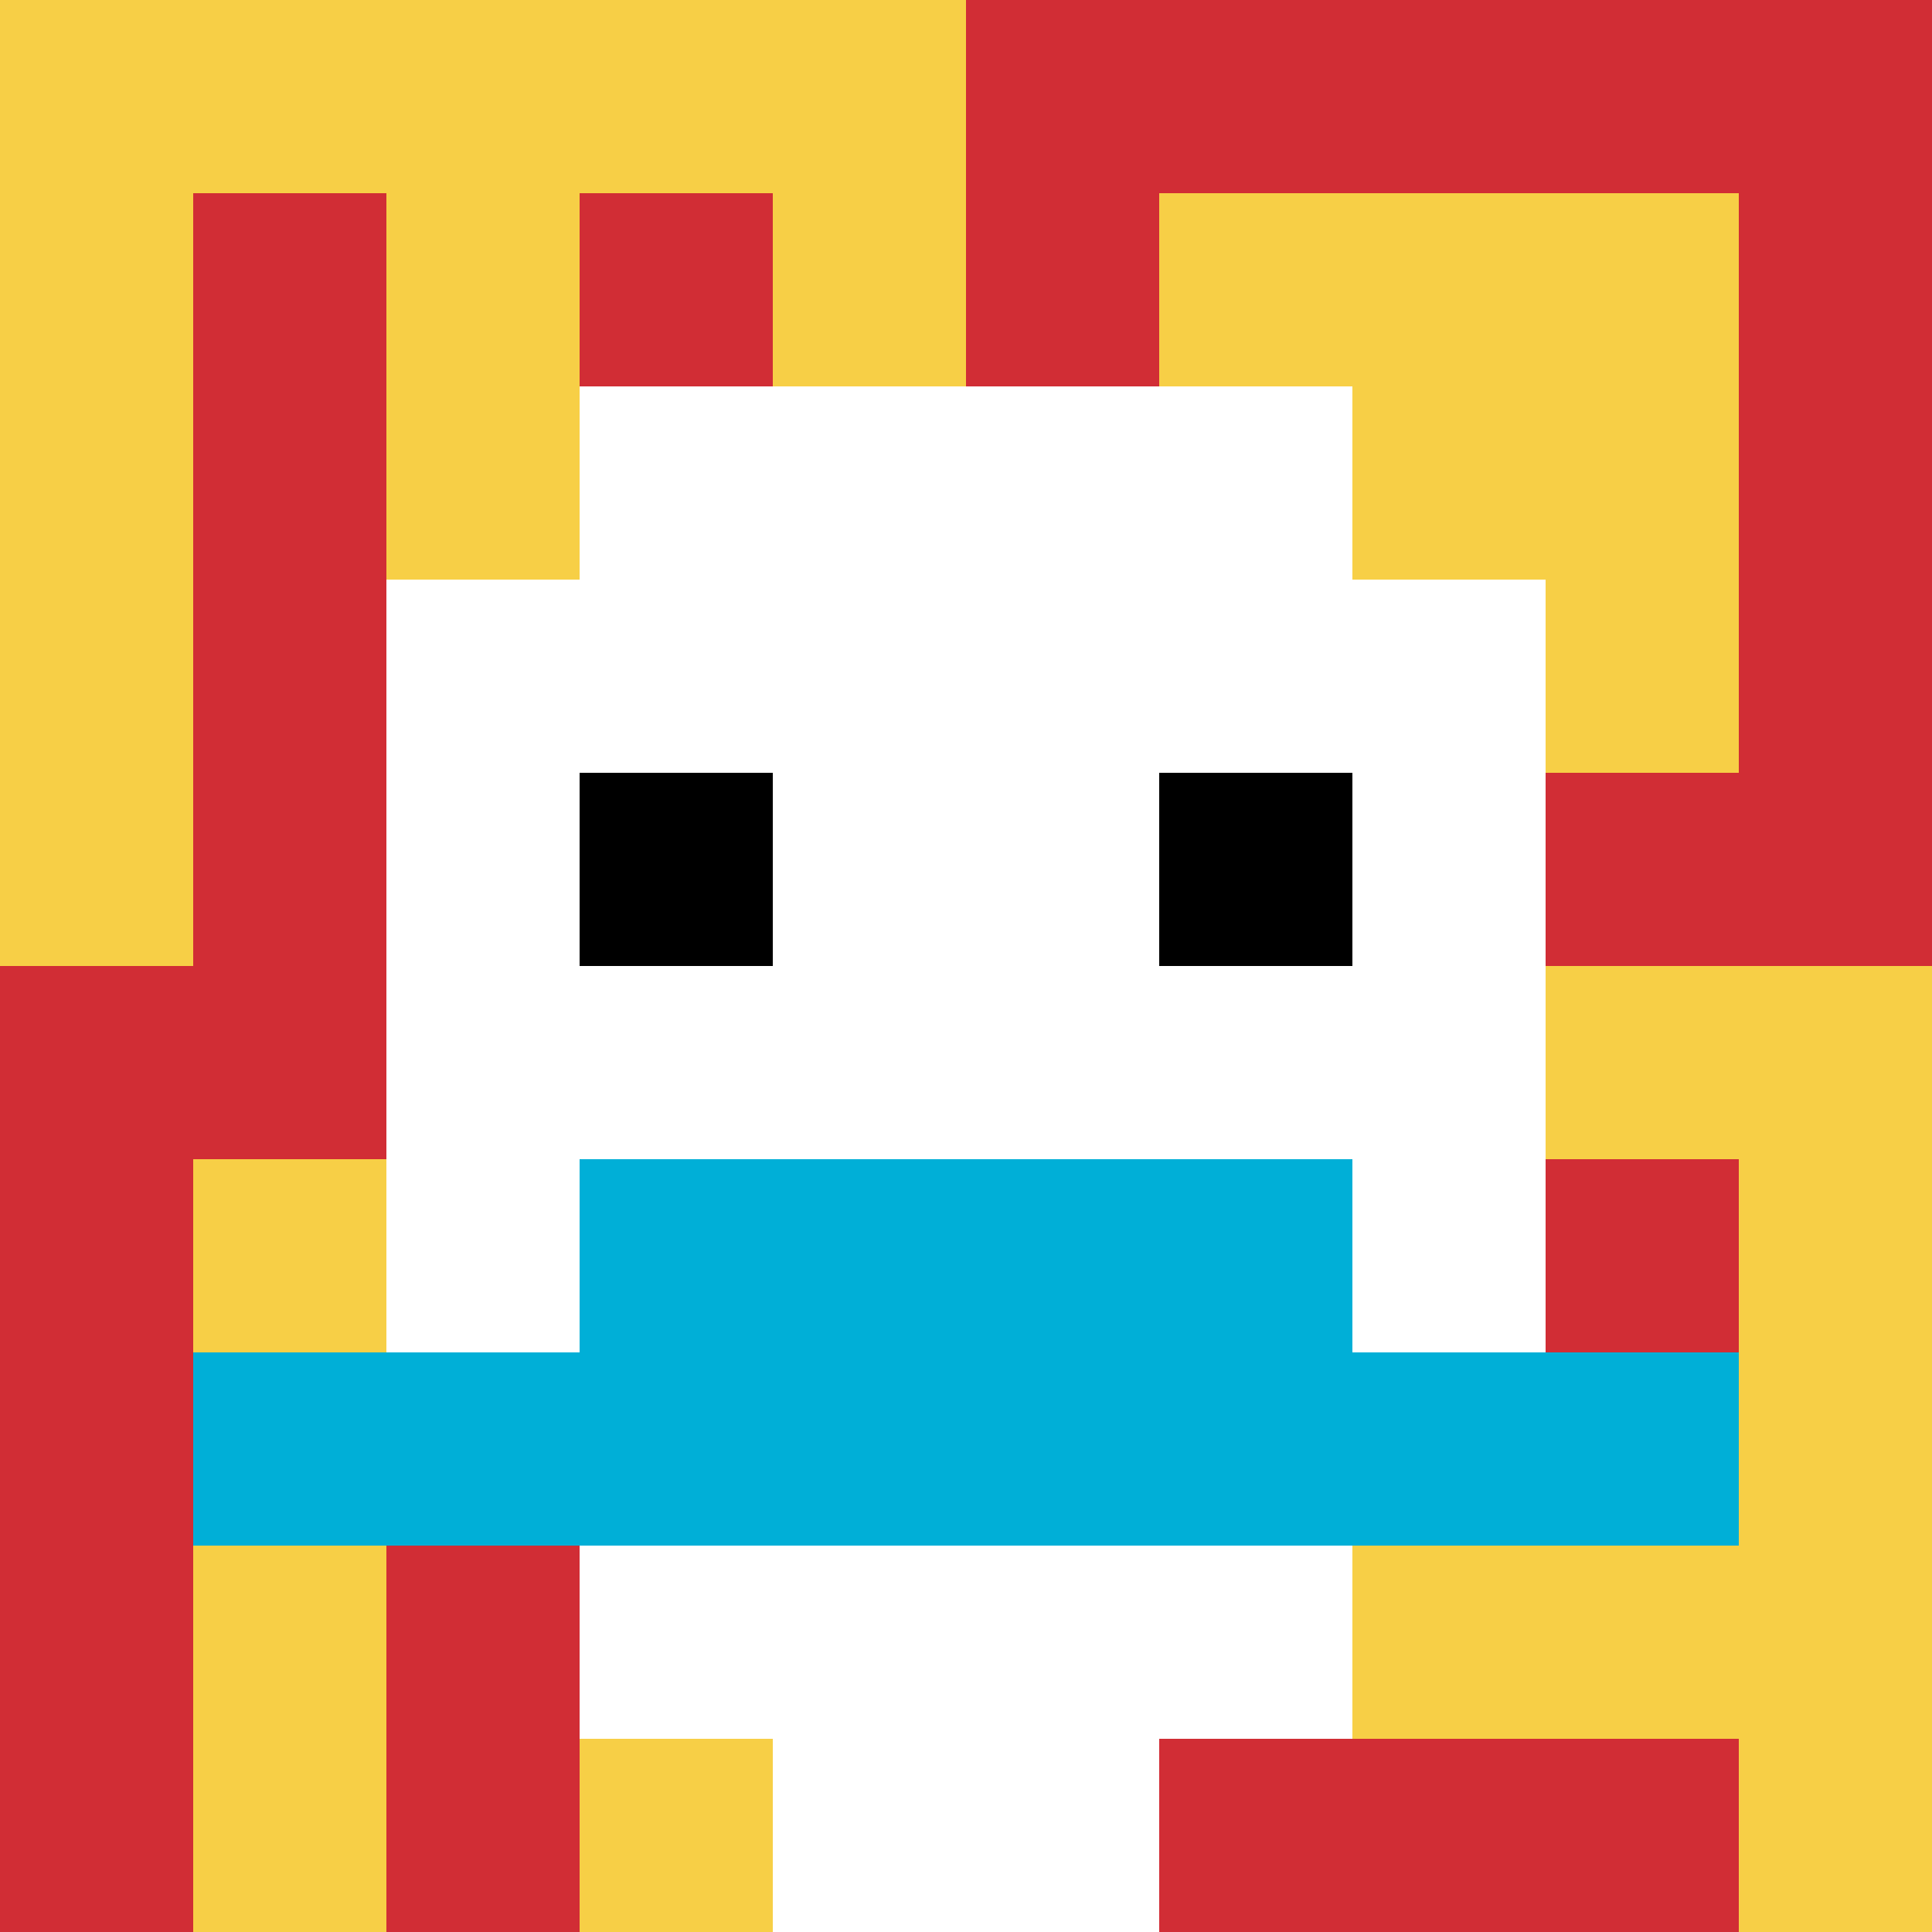
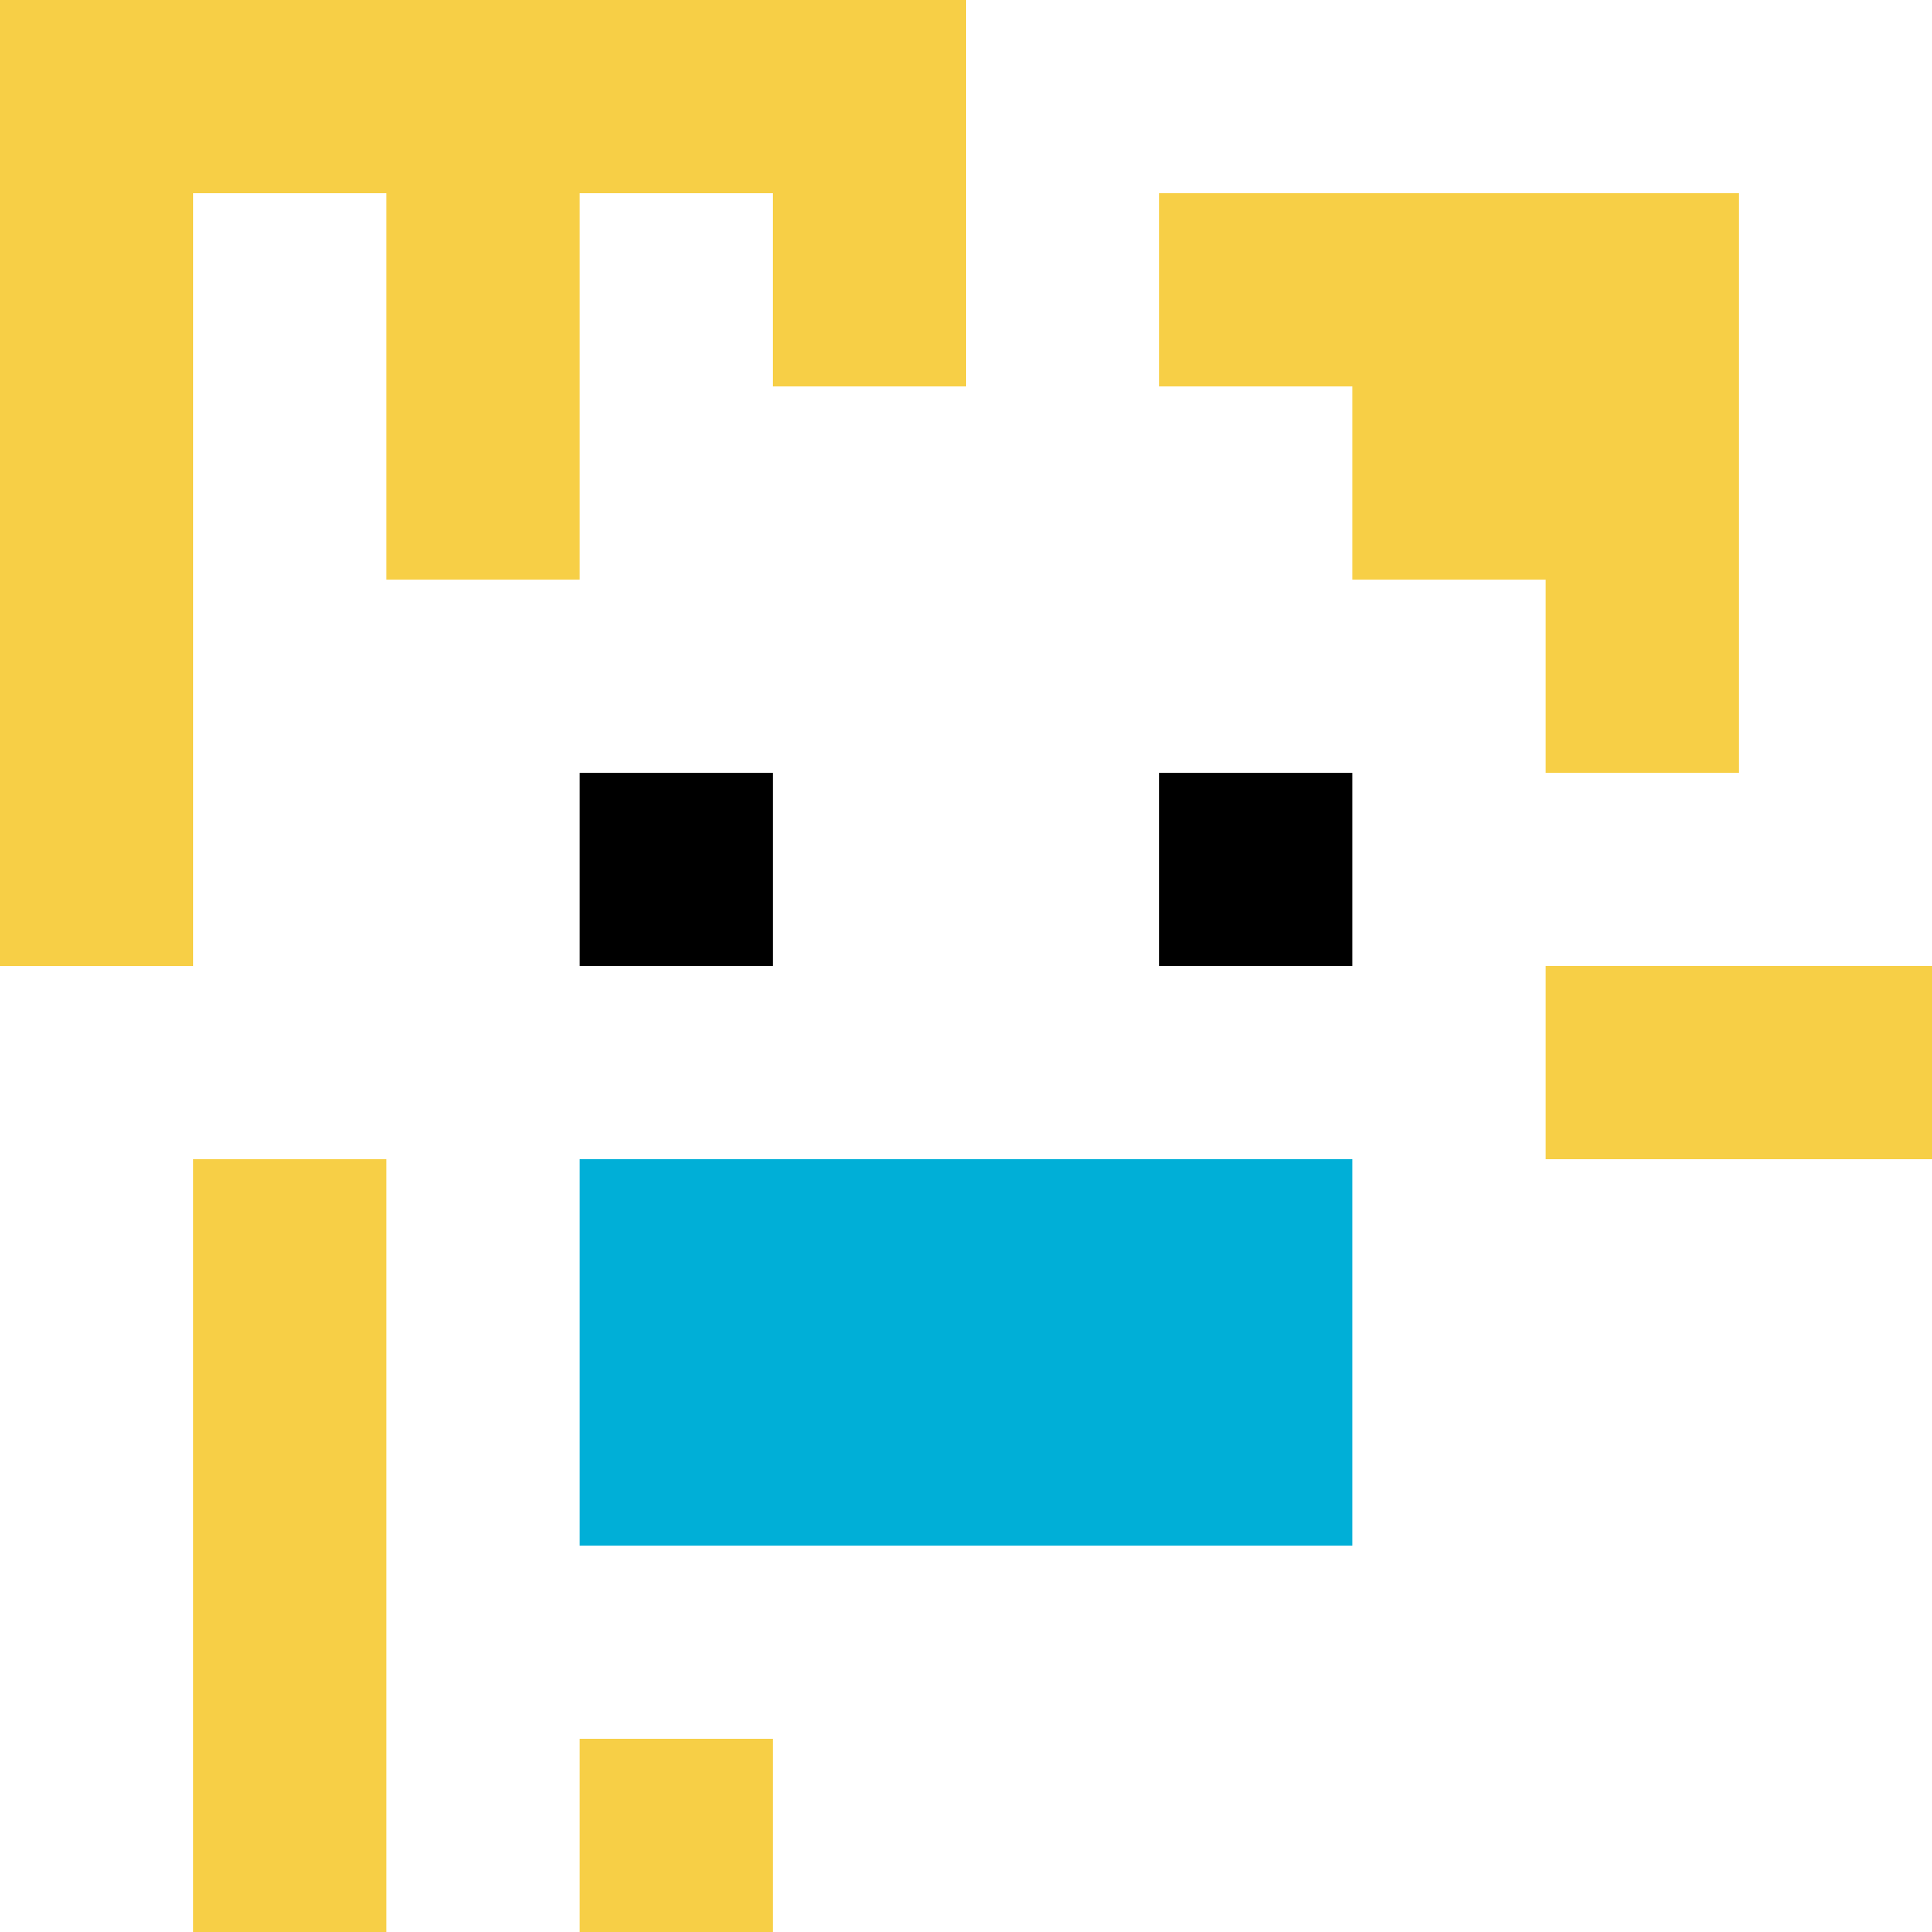
<svg xmlns="http://www.w3.org/2000/svg" version="1.1" width="913" height="913">
  <title>'goose-pfp-191451' by Dmitri Cherniak</title>
  <desc>seed=191451
backgroundColor=#ffffff
padding=20
innerPadding=0
timeout=500
dimension=1
border=false
Save=function(){return n.handleSave()}
frame=655

Rendered at Sun Sep 15 2024 18:52:04 GMT+0500 (Екатеринбург, стандартное время)
Generated in &lt;1ms
</desc>
  <defs />
  <rect width="100%" height="100%" fill="#ffffff" />
  <g>
    <g id="0-0">
-       <rect x="0" y="0" height="913" width="913" fill="#D12D35" />
      <g>
        <rect id="0-0-0-0-5-1" x="0" y="0" width="456.5" height="91.3" fill="#F7CF46" />
        <rect id="0-0-0-0-1-5" x="0" y="0" width="91.3" height="456.5" fill="#F7CF46" />
        <rect id="0-0-2-0-1-5" x="182.6" y="0" width="91.3" height="456.5" fill="#F7CF46" />
        <rect id="0-0-4-0-1-5" x="365.2" y="0" width="91.3" height="456.5" fill="#F7CF46" />
        <rect id="0-0-6-1-3-3" x="547.8" y="91.3" width="273.9" height="273.9" fill="#F7CF46" />
        <rect id="0-0-1-6-1-4" x="91.3" y="547.8" width="91.3" height="365.2" fill="#F7CF46" />
        <rect id="0-0-3-6-1-4" x="273.9" y="547.8" width="91.3" height="365.2" fill="#F7CF46" />
        <rect id="0-0-5-5-5-1" x="456.5" y="456.5" width="456.5" height="91.3" fill="#F7CF46" />
-         <rect id="0-0-5-8-5-1" x="456.5" y="730.4" width="456.5" height="91.3" fill="#F7CF46" />
        <rect id="0-0-5-5-1-5" x="456.5" y="456.5" width="91.3" height="456.5" fill="#F7CF46" />
-         <rect id="0-0-9-5-1-5" x="821.7" y="456.5" width="91.3" height="456.5" fill="#F7CF46" />
      </g>
      <g>
        <rect id="0-0-3-2-4-7" x="273.9" y="182.6" width="365.2" height="639.1" fill="#ffffff" />
        <rect id="0-0-2-3-6-5" x="182.6" y="273.9" width="547.8" height="456.5" fill="#ffffff" />
        <rect id="0-0-4-8-2-2" x="365.2" y="730.4" width="182.6" height="182.6" fill="#ffffff" />
-         <rect id="0-0-1-7-8-1" x="91.3" y="639.1" width="730.4" height="91.3" fill="#00AFD7" />
        <rect id="0-0-3-6-4-2" x="273.9" y="547.8" width="365.2" height="182.6" fill="#00AFD7" />
        <rect id="0-0-3-4-1-1" x="273.9" y="365.2" width="91.3" height="91.3" fill="#000000" />
        <rect id="0-0-6-4-1-1" x="547.8" y="365.2" width="91.3" height="91.3" fill="#000000" />
      </g>
      <rect x="0" y="0" stroke="white" stroke-width="0" height="913" width="913" fill="none" />
    </g>
  </g>
</svg>